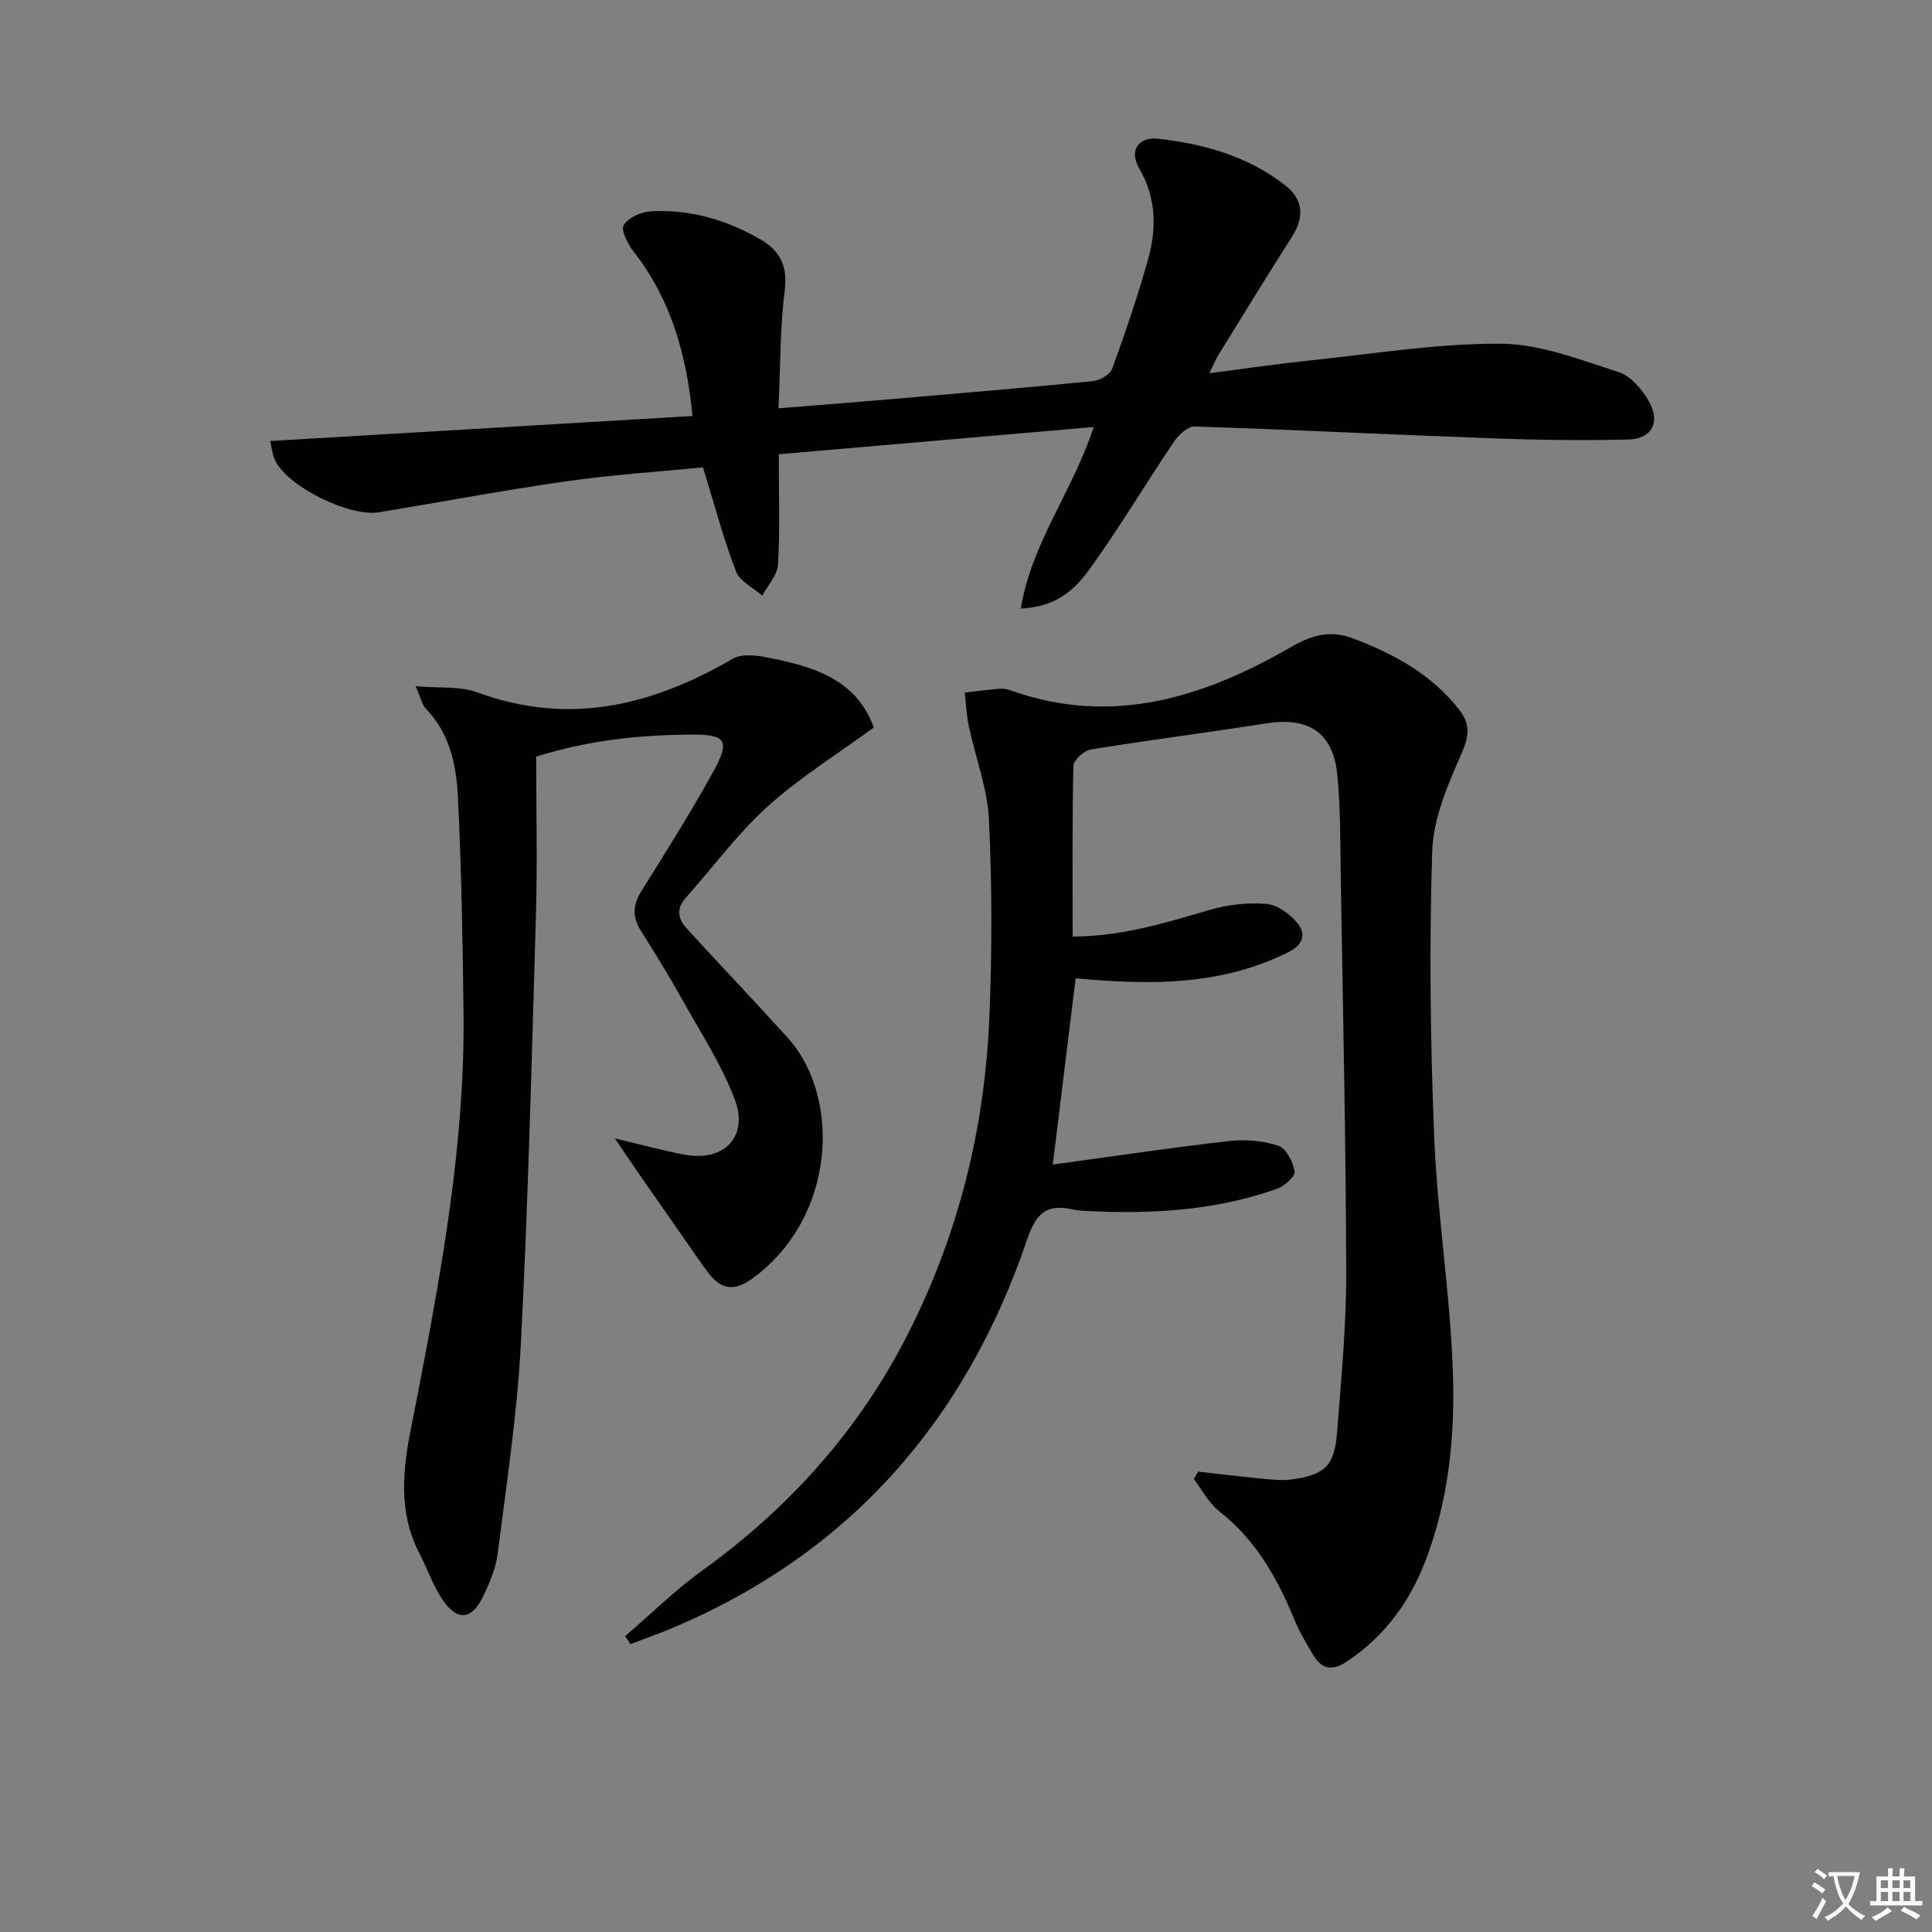
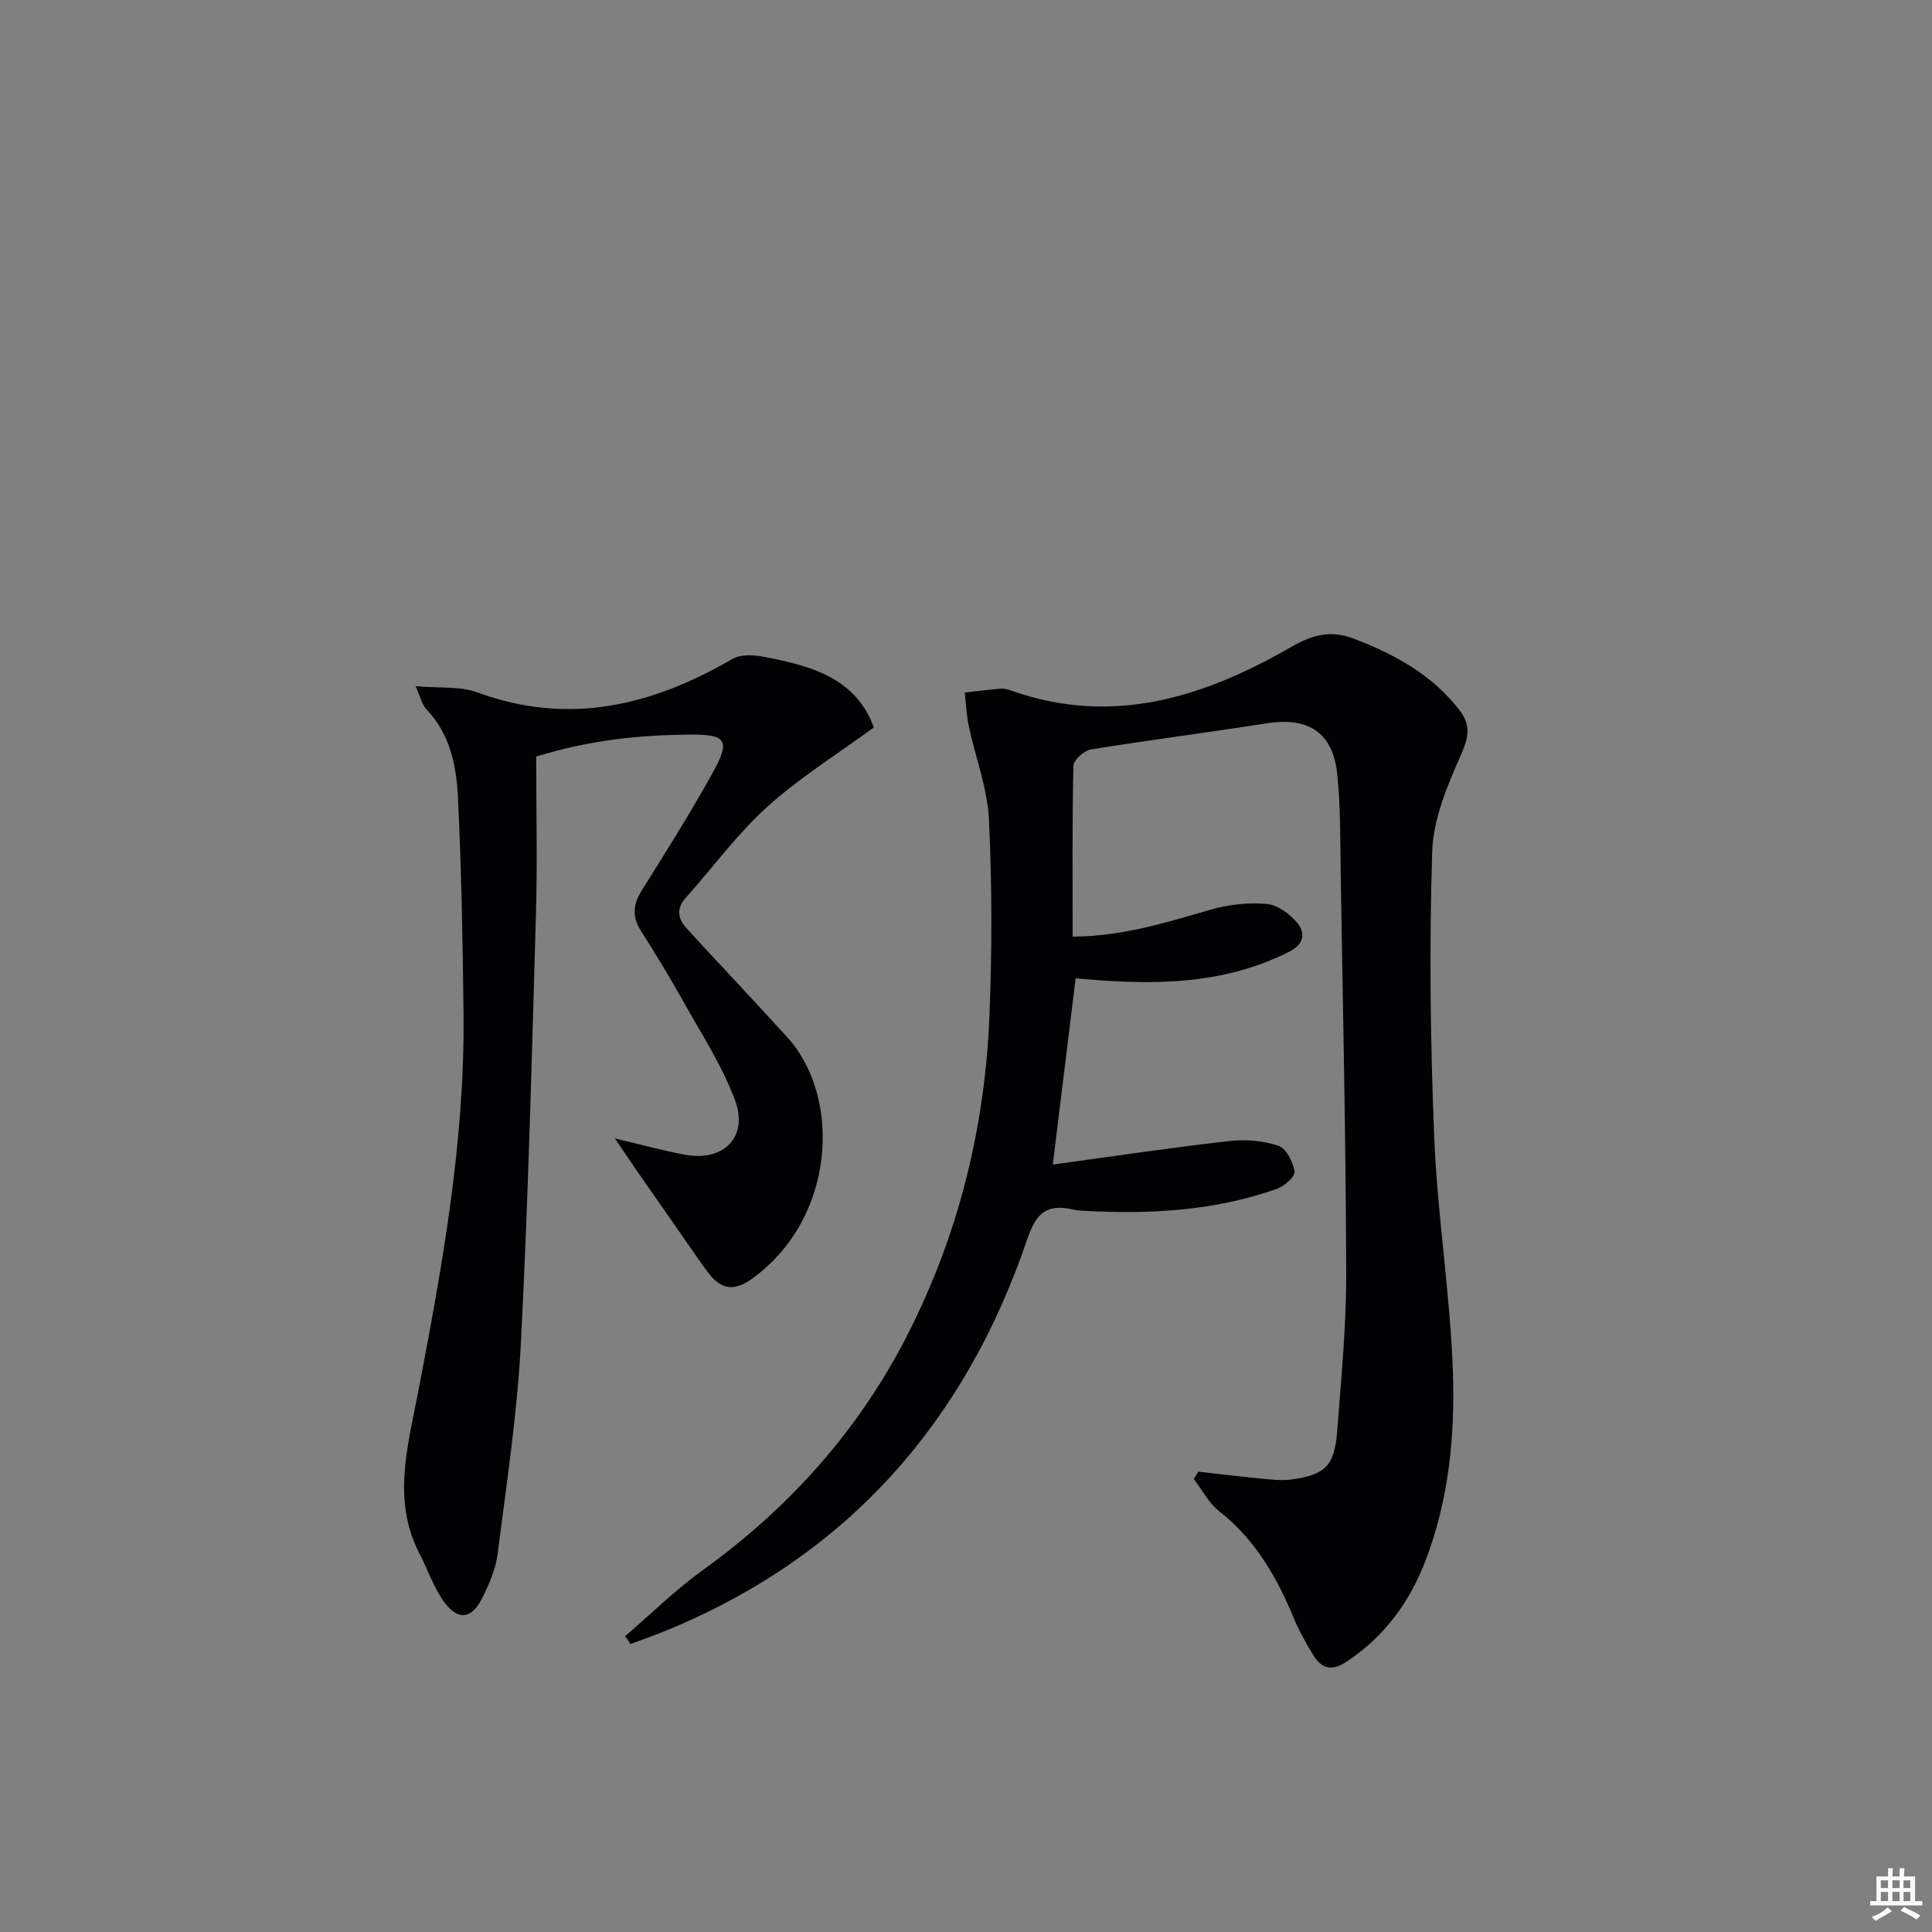
<svg xmlns="http://www.w3.org/2000/svg" enable-background="new 0 0 400 400" viewBox="0 0 400 400">
  <rect x="0" y="0" width="400" height="400" fill="#808080" stroke="none" />
-   <path d="m377.9 391.2c-.2.3-.4.5-.6.8-.7-.6-1.4-1-2.2-1.5.2-.3.4-.5.5-.8.6.4 1.4.8 2.3 1.5zm-1.8 6.1c-.2-.2-.5-.4-.9-.6.4-.6.8-1.2 1.2-1.9s.7-1.3.9-1.9c.3.3.5.5.8.7-.7 1.3-1.4 2.6-2 3.7zm2.2-9c-.3.3-.5.5-.6.8-.6-.6-1.3-1.1-2-1.5.3-.3.5-.5.6-.7.6.5 1.3.9 2 1.4zm.3.2v-.9h2 4.5c-.3 1.3-.6 2.5-1 3.6s-.9 2.1-1.4 3c.4.5 1 1 1.6 1.4s1.2.8 1.9 1.1c-.3.2-.5.4-.8.8-.4-.3-1-.7-1.6-1.2s-1.2-1.1-1.6-1.6c-.5.6-1.1 1.1-1.7 1.6s-1.4.9-2.1 1.4c-.1-.3-.3-.5-.7-.8.6-.2 1.2-.5 1.9-1s1.4-1.1 2-1.8c-.5-.8-.9-1.6-1.2-2.5s-.6-2-.8-3.2c-.4.1-.7.1-1 .1zm2.5 2.7c.3 1 .7 1.7 1 2.2.3-.5.6-1.1 1-2s.6-1.9.9-3h-3.2-.4c.1.9.3 1.8.7 2.8z" fill="#fbfafc" />
  <path d="m396.5 388.5v1.5 3.6h1.5v.9c-.4 0-1 0-1.7 0h-7.9c-.5 0-.9 0-1.2 0v-.9h1.3v-3.5c0-.7 0-1.2 0-1.6h2.4c0-.8 0-1.4 0-1.7h1c0 .3-.1.8-.1 1.7h1.5c0-.8 0-1.4 0-1.7h1c0 .3-.1.9-.1 1.7zm-8.2 9.2c-.2-.3-.5-.5-.8-.8.8-.3 1.4-.6 1.9-.9s1-.7 1.4-1.1c.3.3.6.5.9.8-1.6 1-2.8 1.6-3.4 2zm2.6-6.8v-1.6h-1.5v1.6zm0 2.7v-1.9h-1.5v1.9zm2.4-2.7v-1.6h-1.5v1.6zm0 2.7v-1.9h-1.5v1.9zm.2 2 .7-.8c.4.2.9.5 1.6.8s1.3.7 1.8 1c-.3.3-.5.5-.8.8-.4-.3-1.5-1-3.3-1.8zm2-4.7v-1.6h-1.4v1.6zm0 2.7v-1.9h-1.4v1.9z" fill="#fbfafc" />
  <g fill="#010103">
    <path d="m129.43 338.75c5.34-4.58 10.38-9.57 16.07-13.67 18.03-13 32.42-29.09 42.48-48.91 10.47-20.6 15.92-42.61 16.86-65.62.56-13.6.56-27.27-.09-40.86-.31-6.48-2.79-12.85-4.16-19.29-.49-2.29-.58-4.67-.85-7 2.48-.29 4.96-.64 7.45-.82.8-.06 1.66.22 2.44.49 20.93 7.31 39.82 1.21 57.85-9.21 4.27-2.46 8.09-3.41 12.66-1.68 8.53 3.23 16.34 7.47 22.05 14.87 2.29 2.97 1.94 5.47.36 9.06-2.84 6.42-5.82 13.4-6.03 20.23-.63 19.75-.38 39.56.43 59.31.67 16.09 3.28 32.11 3.85 48.2.47 13.27-.81 26.59-5.65 39.24-3.31 8.64-8.5 15.71-16.3 20.91-3.11 2.08-5.21 1.54-6.97-1.36-1.46-2.41-2.88-4.87-3.95-7.46-3.54-8.57-7.99-16.4-15.49-22.28-2.17-1.7-3.54-4.42-5.27-6.67.3-.51.6-1.03.91-1.54 4.33.48 8.65 1.02 12.98 1.43 2.13.2 4.33.48 6.42.18 6.95-.98 8.82-2.85 9.37-9.99.84-10.94 1.9-21.9 1.87-32.86-.08-27.48-.69-54.95-1.14-82.43-.11-6.95-.01-13.93-.73-20.82-.9-8.6-6.03-11.8-14.63-10.44-12.11 1.91-24.27 3.44-36.37 5.41-1.4.23-3.58 2.18-3.61 3.38-.27 11.63-.16 23.26-.16 35.36 10.17-.03 19.28-2.87 28.47-5.55 3.73-1.09 7.86-1.54 11.71-1.21 2.27.2 4.86 2.11 6.38 4 1.63 2.03 1.43 4.29-1.76 5.91-14.02 7.08-28.85 6.91-44.18 5.49-1.54 12.52-3.07 25.05-4.73 38.56 12.6-1.72 24.52-3.51 36.49-4.87 3.36-.38 7.04-.08 10.22.97 1.61.53 3.03 3.35 3.35 5.33.16 1.01-2.09 3.04-3.62 3.58-12.89 4.58-26.27 5.3-39.79 4.58-.83-.04-1.67-.11-2.47-.29-5.19-1.17-7.56.51-9.42 6.01-12.78 37.73-36.88 65.37-74.07 80.87-2.68 1.12-5.43 2.07-8.14 3.1-.37-.56-.73-1.1-1.09-1.64z" />
-     <path d="m211.35 126c2.23-13.7 10.77-24.29 15.08-37.59-21.93 1.9-43.26 3.74-65.19 5.64 0 7.97.26 15.41-.16 22.81-.12 2.21-2.12 4.31-3.26 6.46-1.87-1.65-4.66-2.96-5.45-5.03-2.59-6.78-4.46-13.84-6.82-21.53-9.17.91-18.76 1.52-28.26 2.88-12.97 1.85-25.86 4.28-38.79 6.42-6.07 1-18.65-5.14-21.44-10.55-.7-1.35-.82-3-1.13-4.2 29.32-1.74 58.12-3.44 87.44-5.18-1.24-12.8-4.47-24.16-12.18-34.04-1.21-1.54-2.69-4.46-2.05-5.49.98-1.57 3.67-2.76 5.7-2.86 8.16-.41 15.8 1.82 22.81 5.96 3.9 2.3 5.43 5.45 4.82 10.39-.98 7.85-.89 15.83-1.29 24.44 7.16-.57 13.54-1.06 19.91-1.6 15.06-1.29 30.13-2.55 45.18-4.02 1.45-.14 3.56-1.36 4-2.58 2.72-7.48 5.3-15.03 7.44-22.7 1.78-6.38 1.69-12.7-1.87-18.81-2.09-3.58-.22-6.55 3.96-6.09 9.47 1.05 18.6 3.63 26.29 9.63 3.69 2.89 4.03 6.53 1.44 10.59-5.19 8.13-10.22 16.36-15.28 24.56-.59.96-1 2.02-1.84 3.76 7.32-.94 13.98-1.93 20.67-2.63 13.21-1.37 26.45-3.56 39.66-3.48 8.15.05 16.38 3.32 24.35 5.86 2.51.8 4.88 3.58 6.28 6.04 2.49 4.35.6 7.83-4.28 7.94-9.31.21-18.64.1-27.95-.24-20.6-.75-41.19-1.79-61.79-2.46-1.4-.05-3.3 1.69-4.24 3.08-5.95 8.81-11.4 17.97-17.61 26.58-4.16 5.76-8.33 7.67-14.15 8.04z" />
    <path d="m86.04 142.07c4.99.44 9.2-.04 12.75 1.27 18.96 6.98 36.19 2.78 52.89-6.94 1.7-.99 4.44-.8 6.55-.4 9.62 1.84 18.95 4.33 22.69 14.61-7.55 5.53-15.34 10.36-22.03 16.4-6.24 5.63-11.3 12.58-16.93 18.9-1.93 2.16-1.64 4.22.09 6.16 3.44 3.84 7 7.57 10.5 11.35s7.01 7.56 10.48 11.37c11.23 12.36 10.06 37.4-7.32 49.95-3.61 2.61-6.26 2.3-8.88-.98-.72-.9-1.39-1.86-2.05-2.81-4.35-6.23-8.7-12.47-13.04-18.72-1.29-1.86-2.54-3.74-4.43-6.53 5.61 1.32 10.05 2.56 14.56 3.38 8 1.46 13.15-3.73 10.29-11.35-2.7-7.2-7.02-13.82-10.8-20.59-2.75-4.92-5.7-9.74-8.71-14.51-1.82-2.89-1.58-5.4.21-8.25 5.03-8.03 10.08-16.06 14.67-24.34 3.77-6.8 2.89-8.02-4.73-7.95-10.31.09-20.5 1.07-31.79 4.55 0 10.86.27 21.83-.05 32.78-.86 29.59-1.6 59.2-3.12 88.76-.75 14.56-2.98 29.04-4.81 43.53-.39 3.05-1.69 6.08-3.05 8.89-2.36 4.85-5.35 5.08-8.42.51-1.92-2.86-3.04-6.25-4.65-9.33-5.79-11.1-2.5-22.28-.36-33.45 4.98-25.95 9.71-51.94 9.42-78.51-.17-14.93-.43-29.86-1.16-44.77-.32-6.61-1.66-13.21-6.66-18.34-.73-.76-.95-2.02-2.11-4.64z" />
  </g>
</svg>